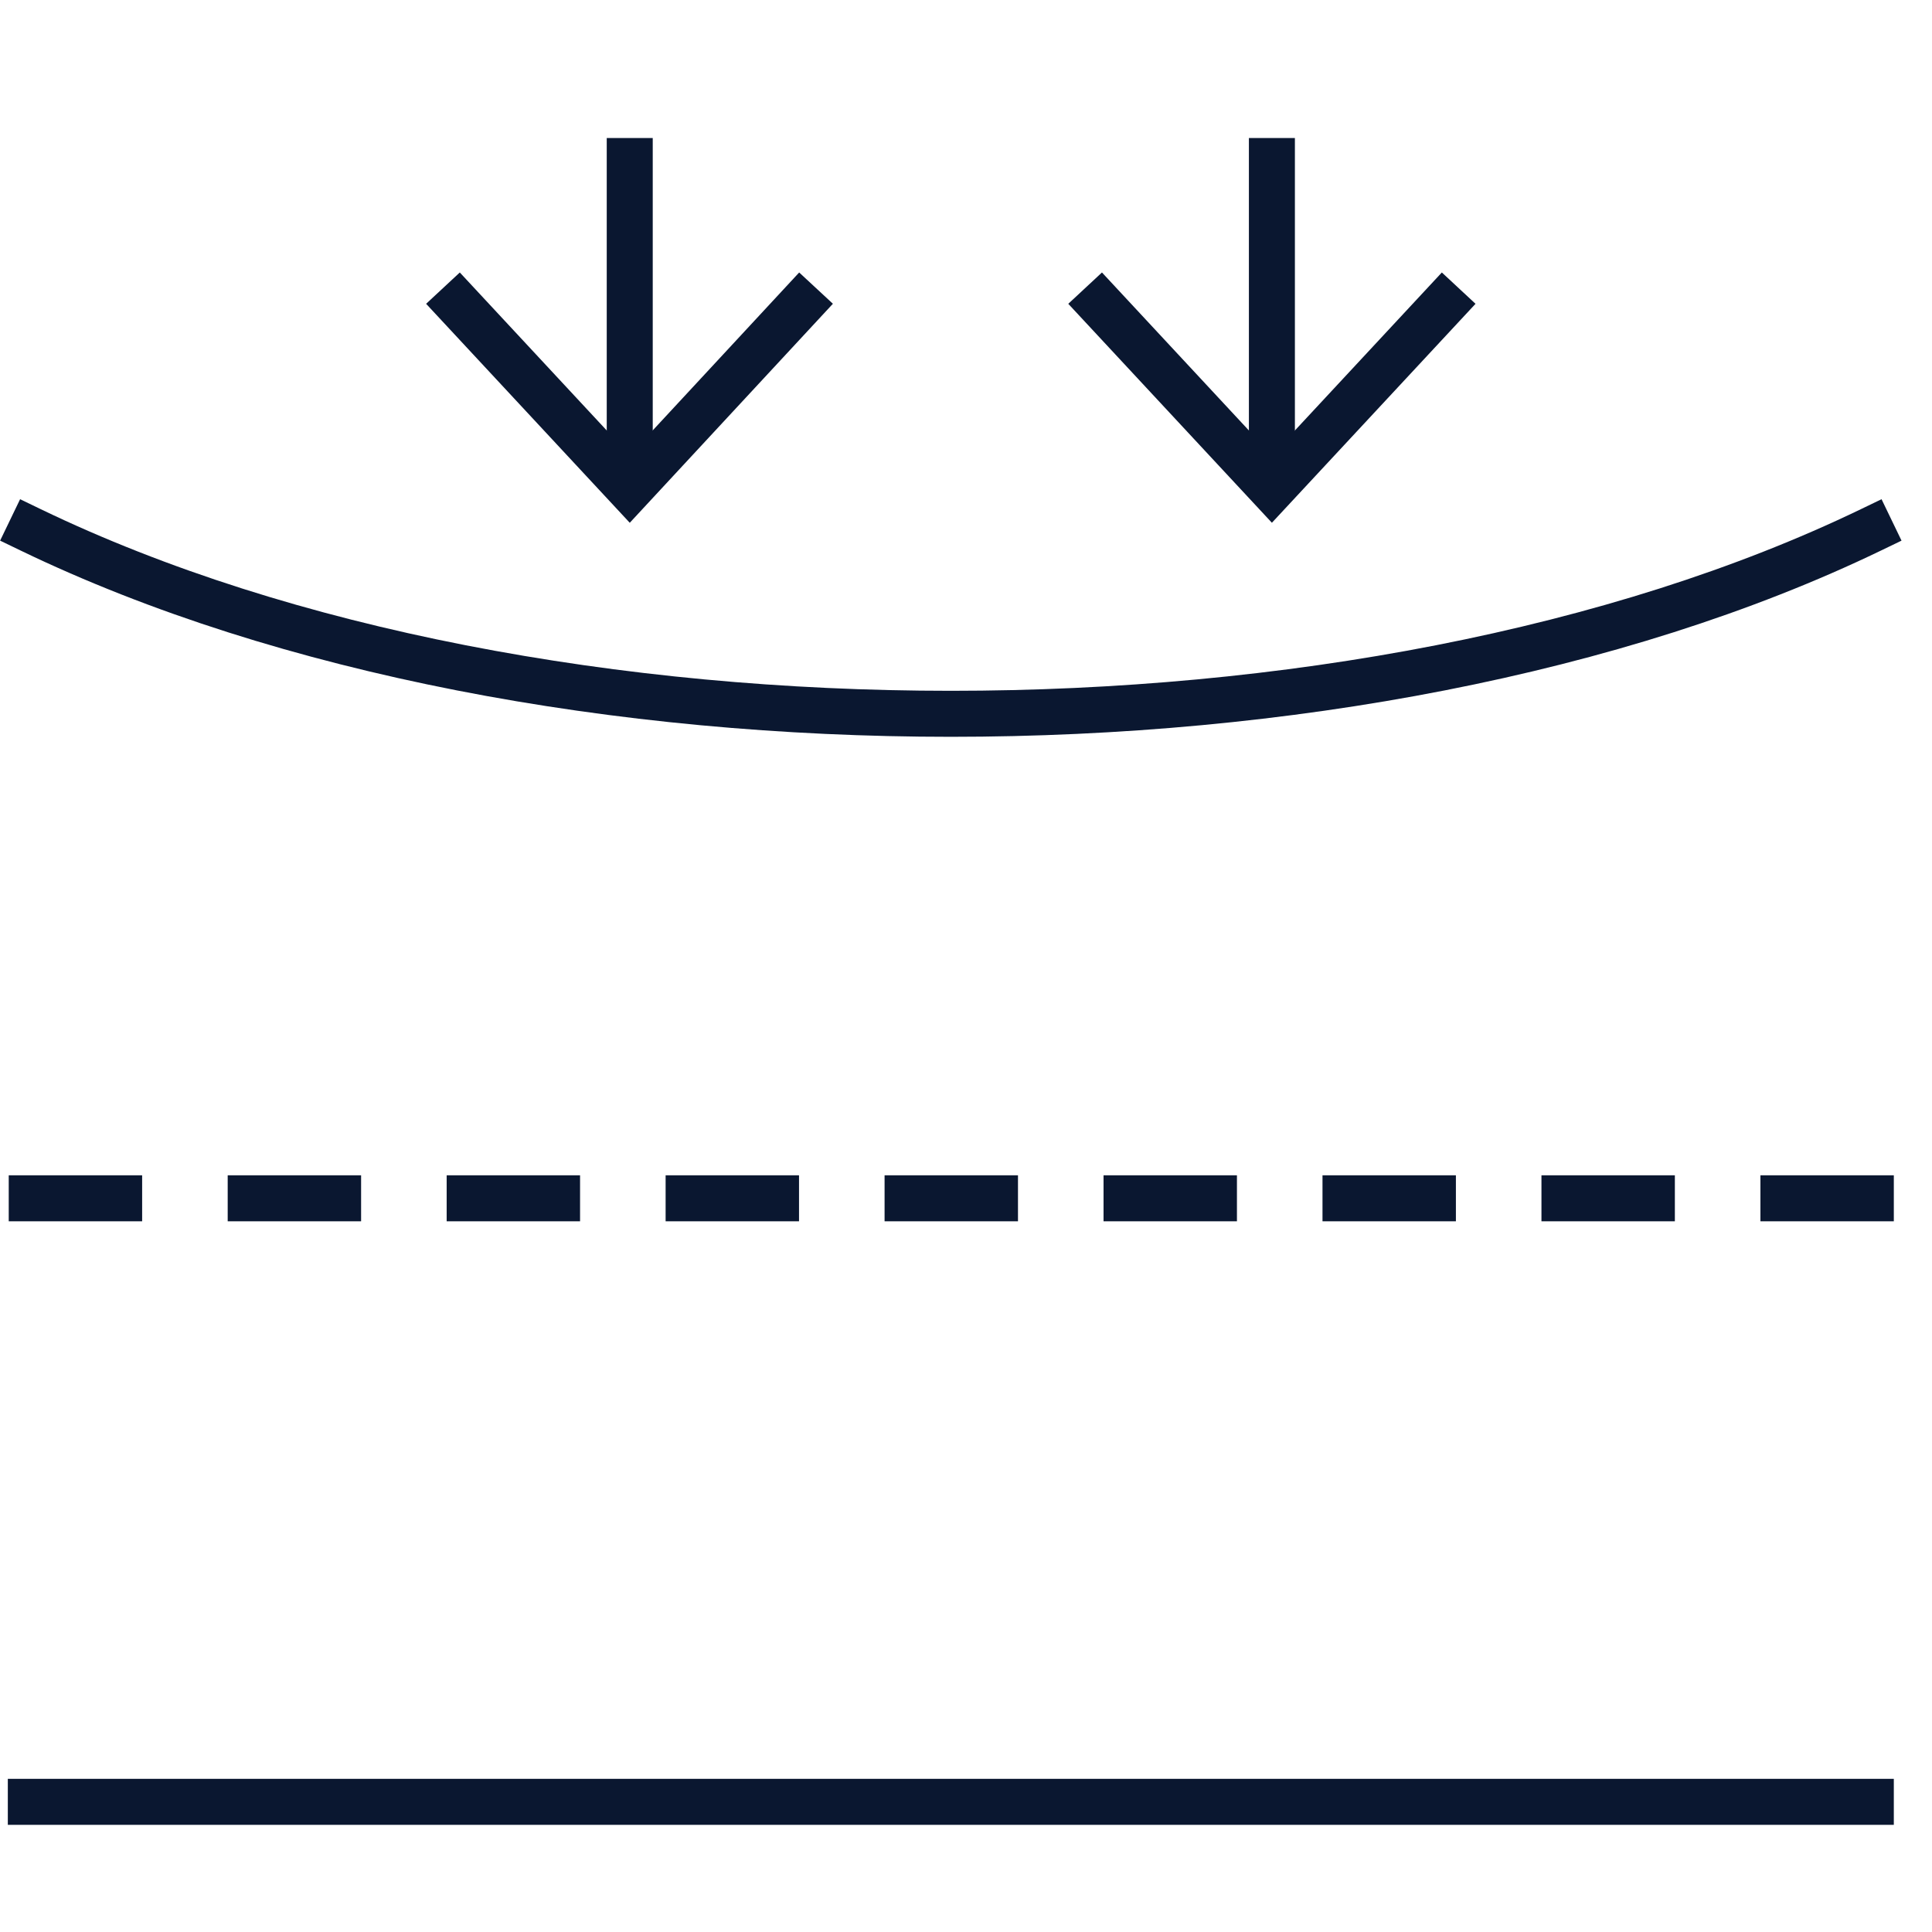
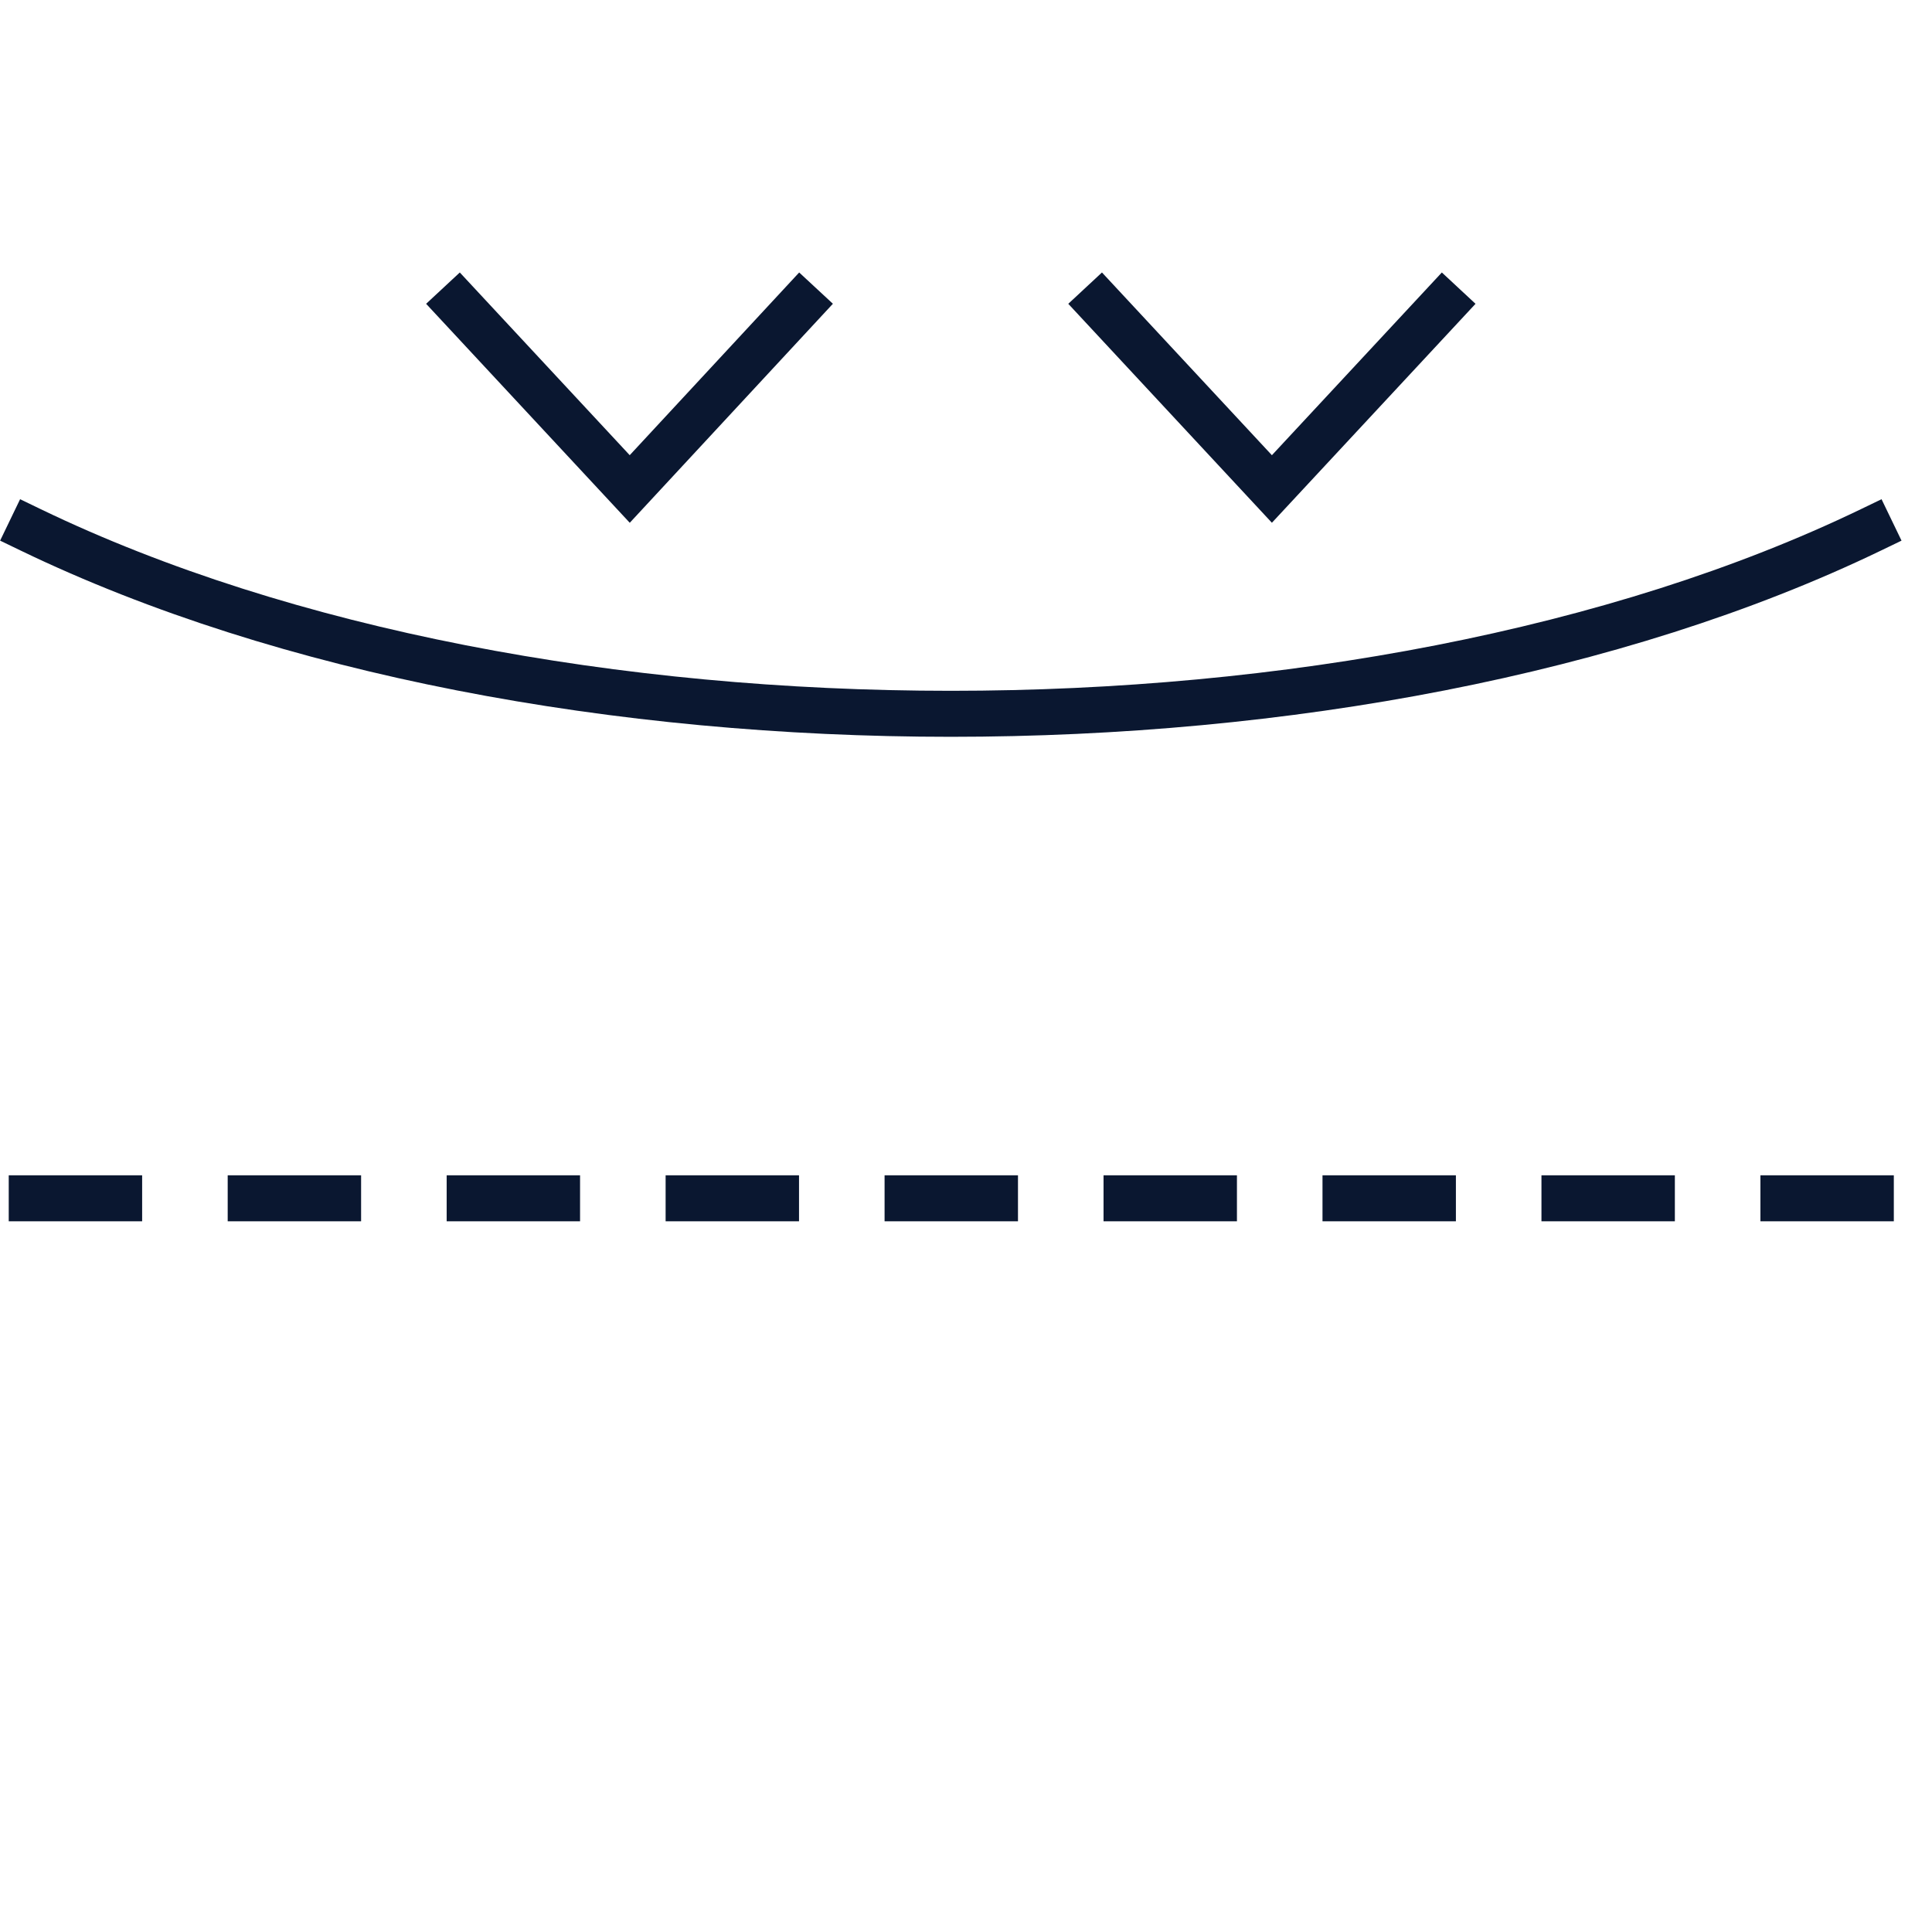
<svg xmlns="http://www.w3.org/2000/svg" width="42" height="42" viewBox="0 0 42 42" fill="none">
  <g clip-path="url(#clip0_273_1701)">
    <path d="M40.67 26.05H0.67" stroke="#0A1730" stroke-miterlimit="10" stroke-linecap="square" stroke-dasharray="1.9 2.86" />
    <path d="M31.37 6.63L27.65 10.63L23.93 6.63" stroke="#0A1730" stroke-miterlimit="10" stroke-linecap="square" />
-     <path d="M27.65 10.1V3.5" stroke="#0A1730" stroke-miterlimit="10" stroke-linecap="square" />
    <path d="M17.4 6.63L13.69 10.63L9.97 6.63" stroke="#0A1730" stroke-miterlimit="10" stroke-linecap="square" />
-     <path d="M13.69 10.1V3.5" stroke="#0A1730" stroke-miterlimit="10" stroke-linecap="square" />
-     <path d="M0.67 39.17H40.67" stroke="#0A1730" stroke-miterlimit="10" stroke-linecap="square" />
    <path d="M40.67 11.52C29.62 16.85 11.72 16.85 0.67 11.52" stroke="#0A1730" stroke-miterlimit="10" stroke-linecap="square" />
  </g>
  <defs>
    <clipPath id="clip0_273_1701">
      <rect width="41.34" height="36.67" fill="white" transform="translate(0 3)" />
    </clipPath>
  </defs>
</svg>